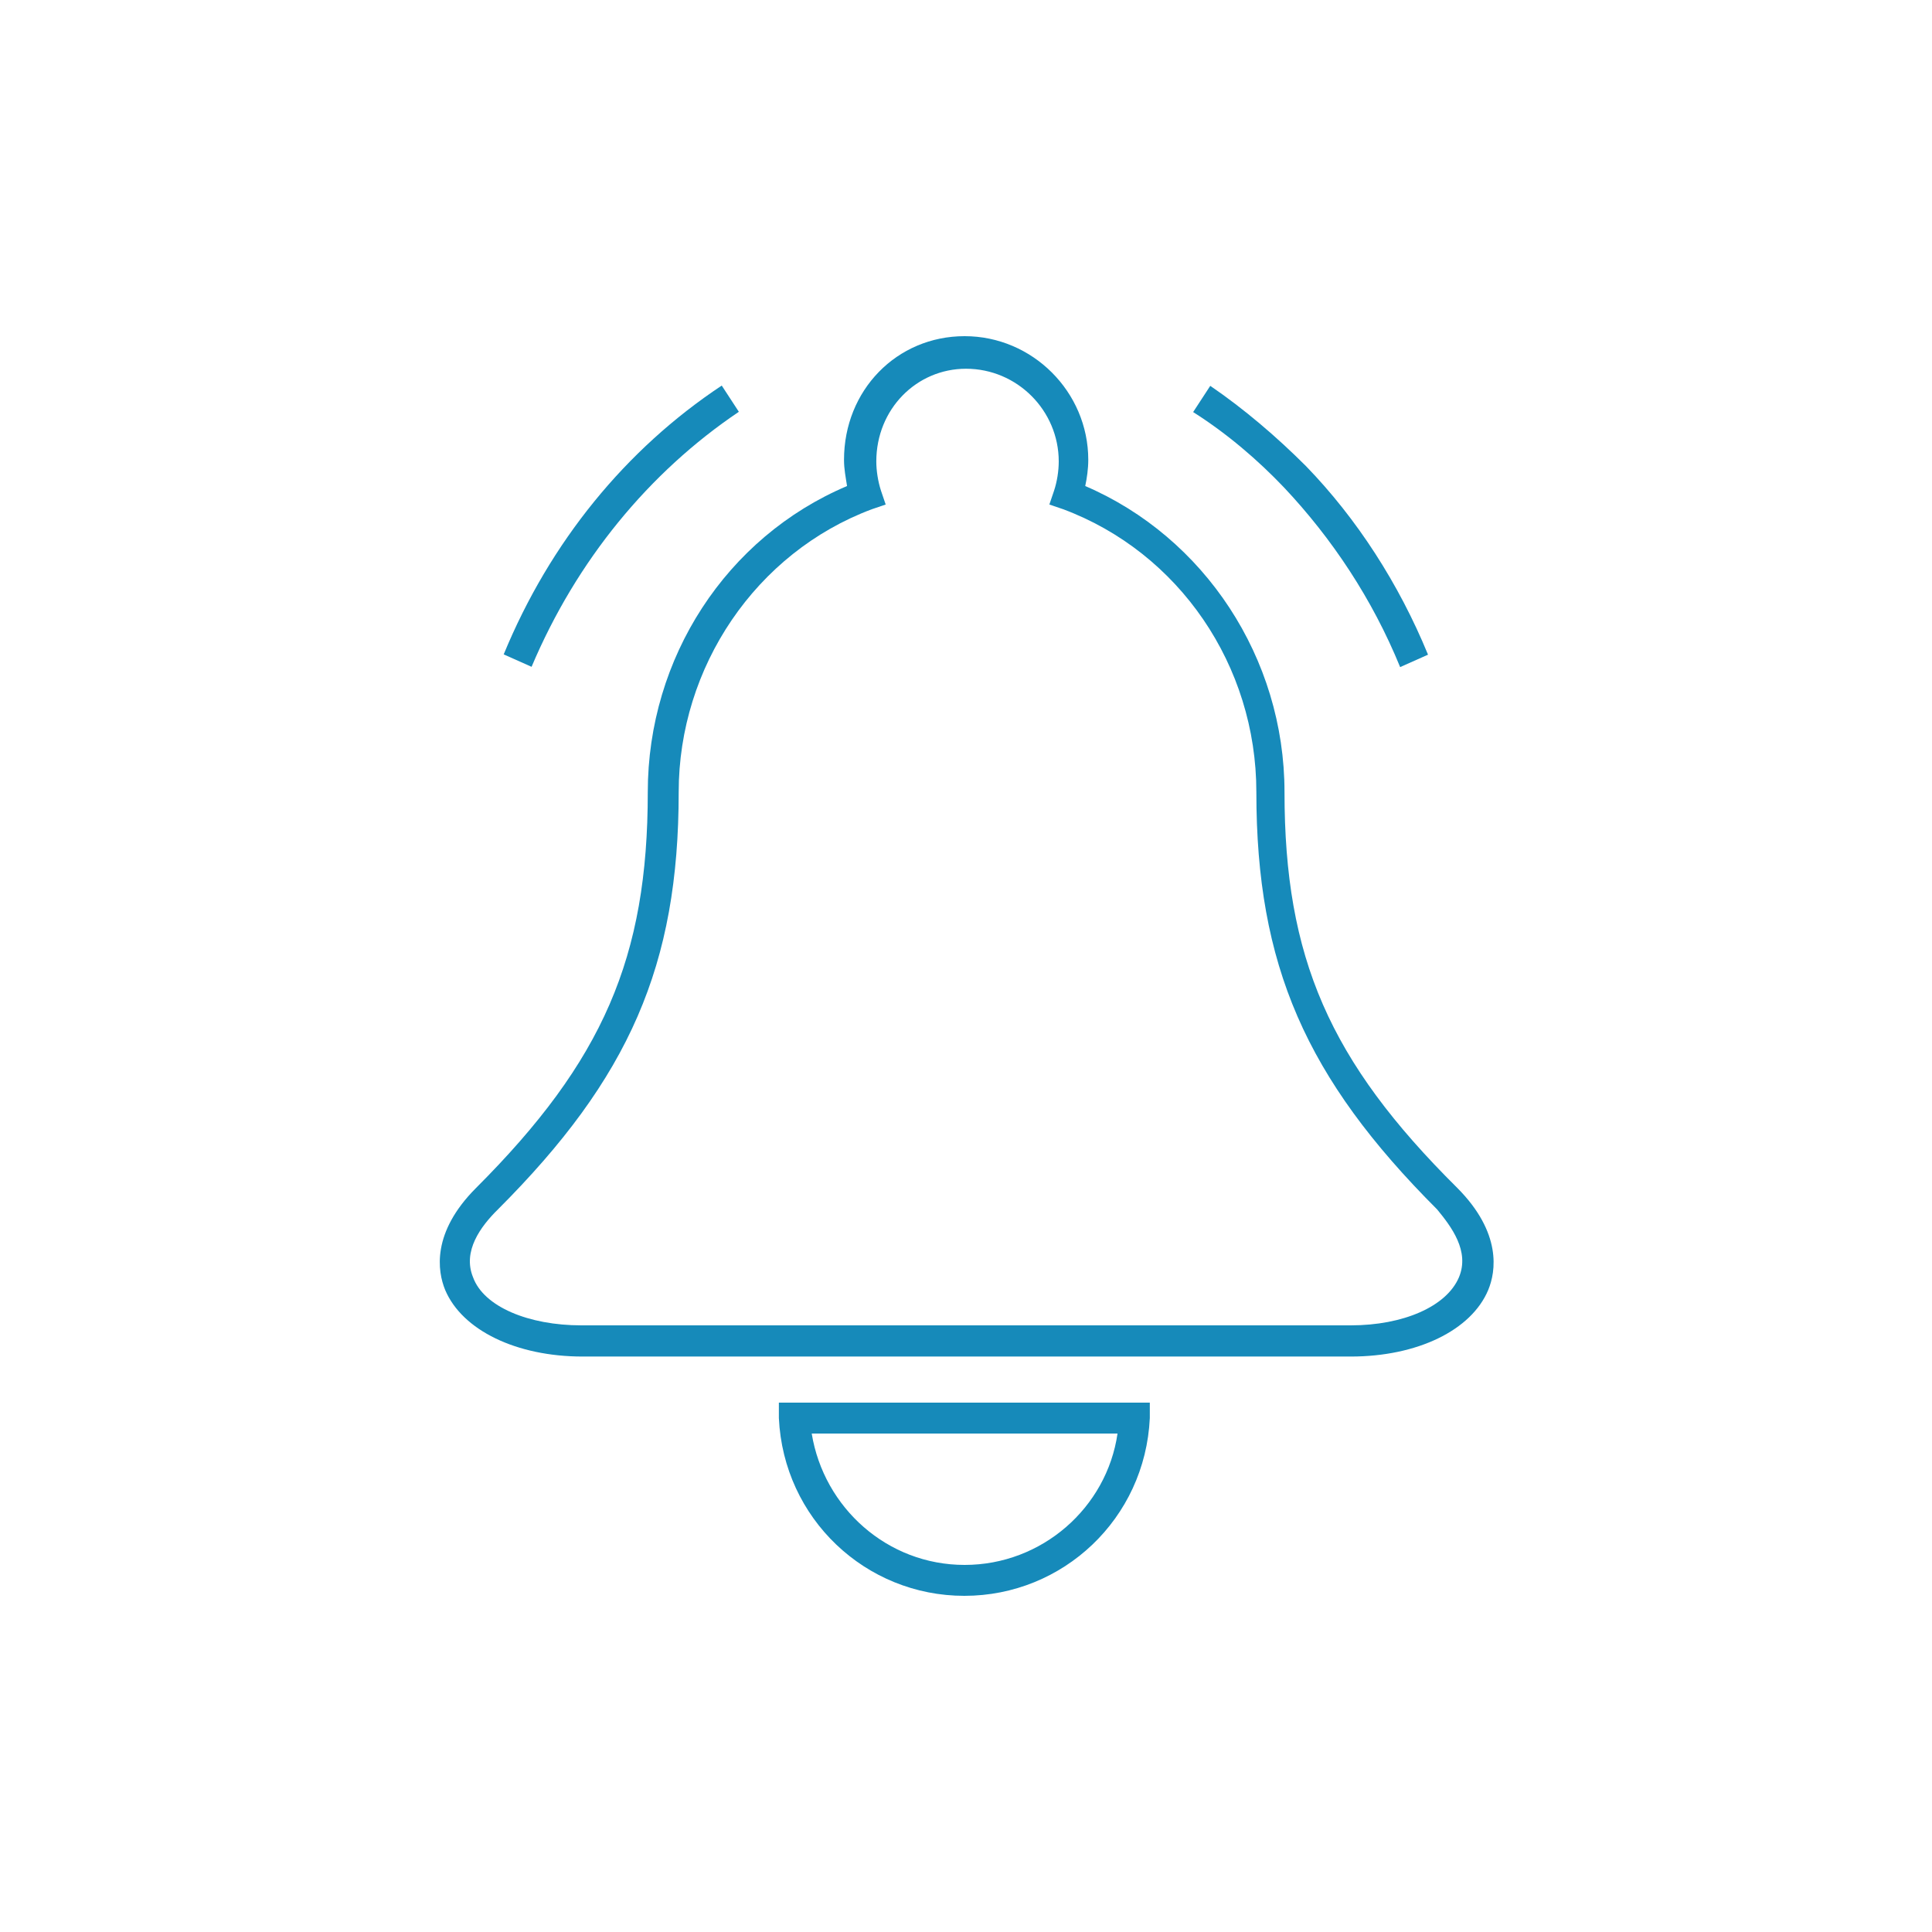
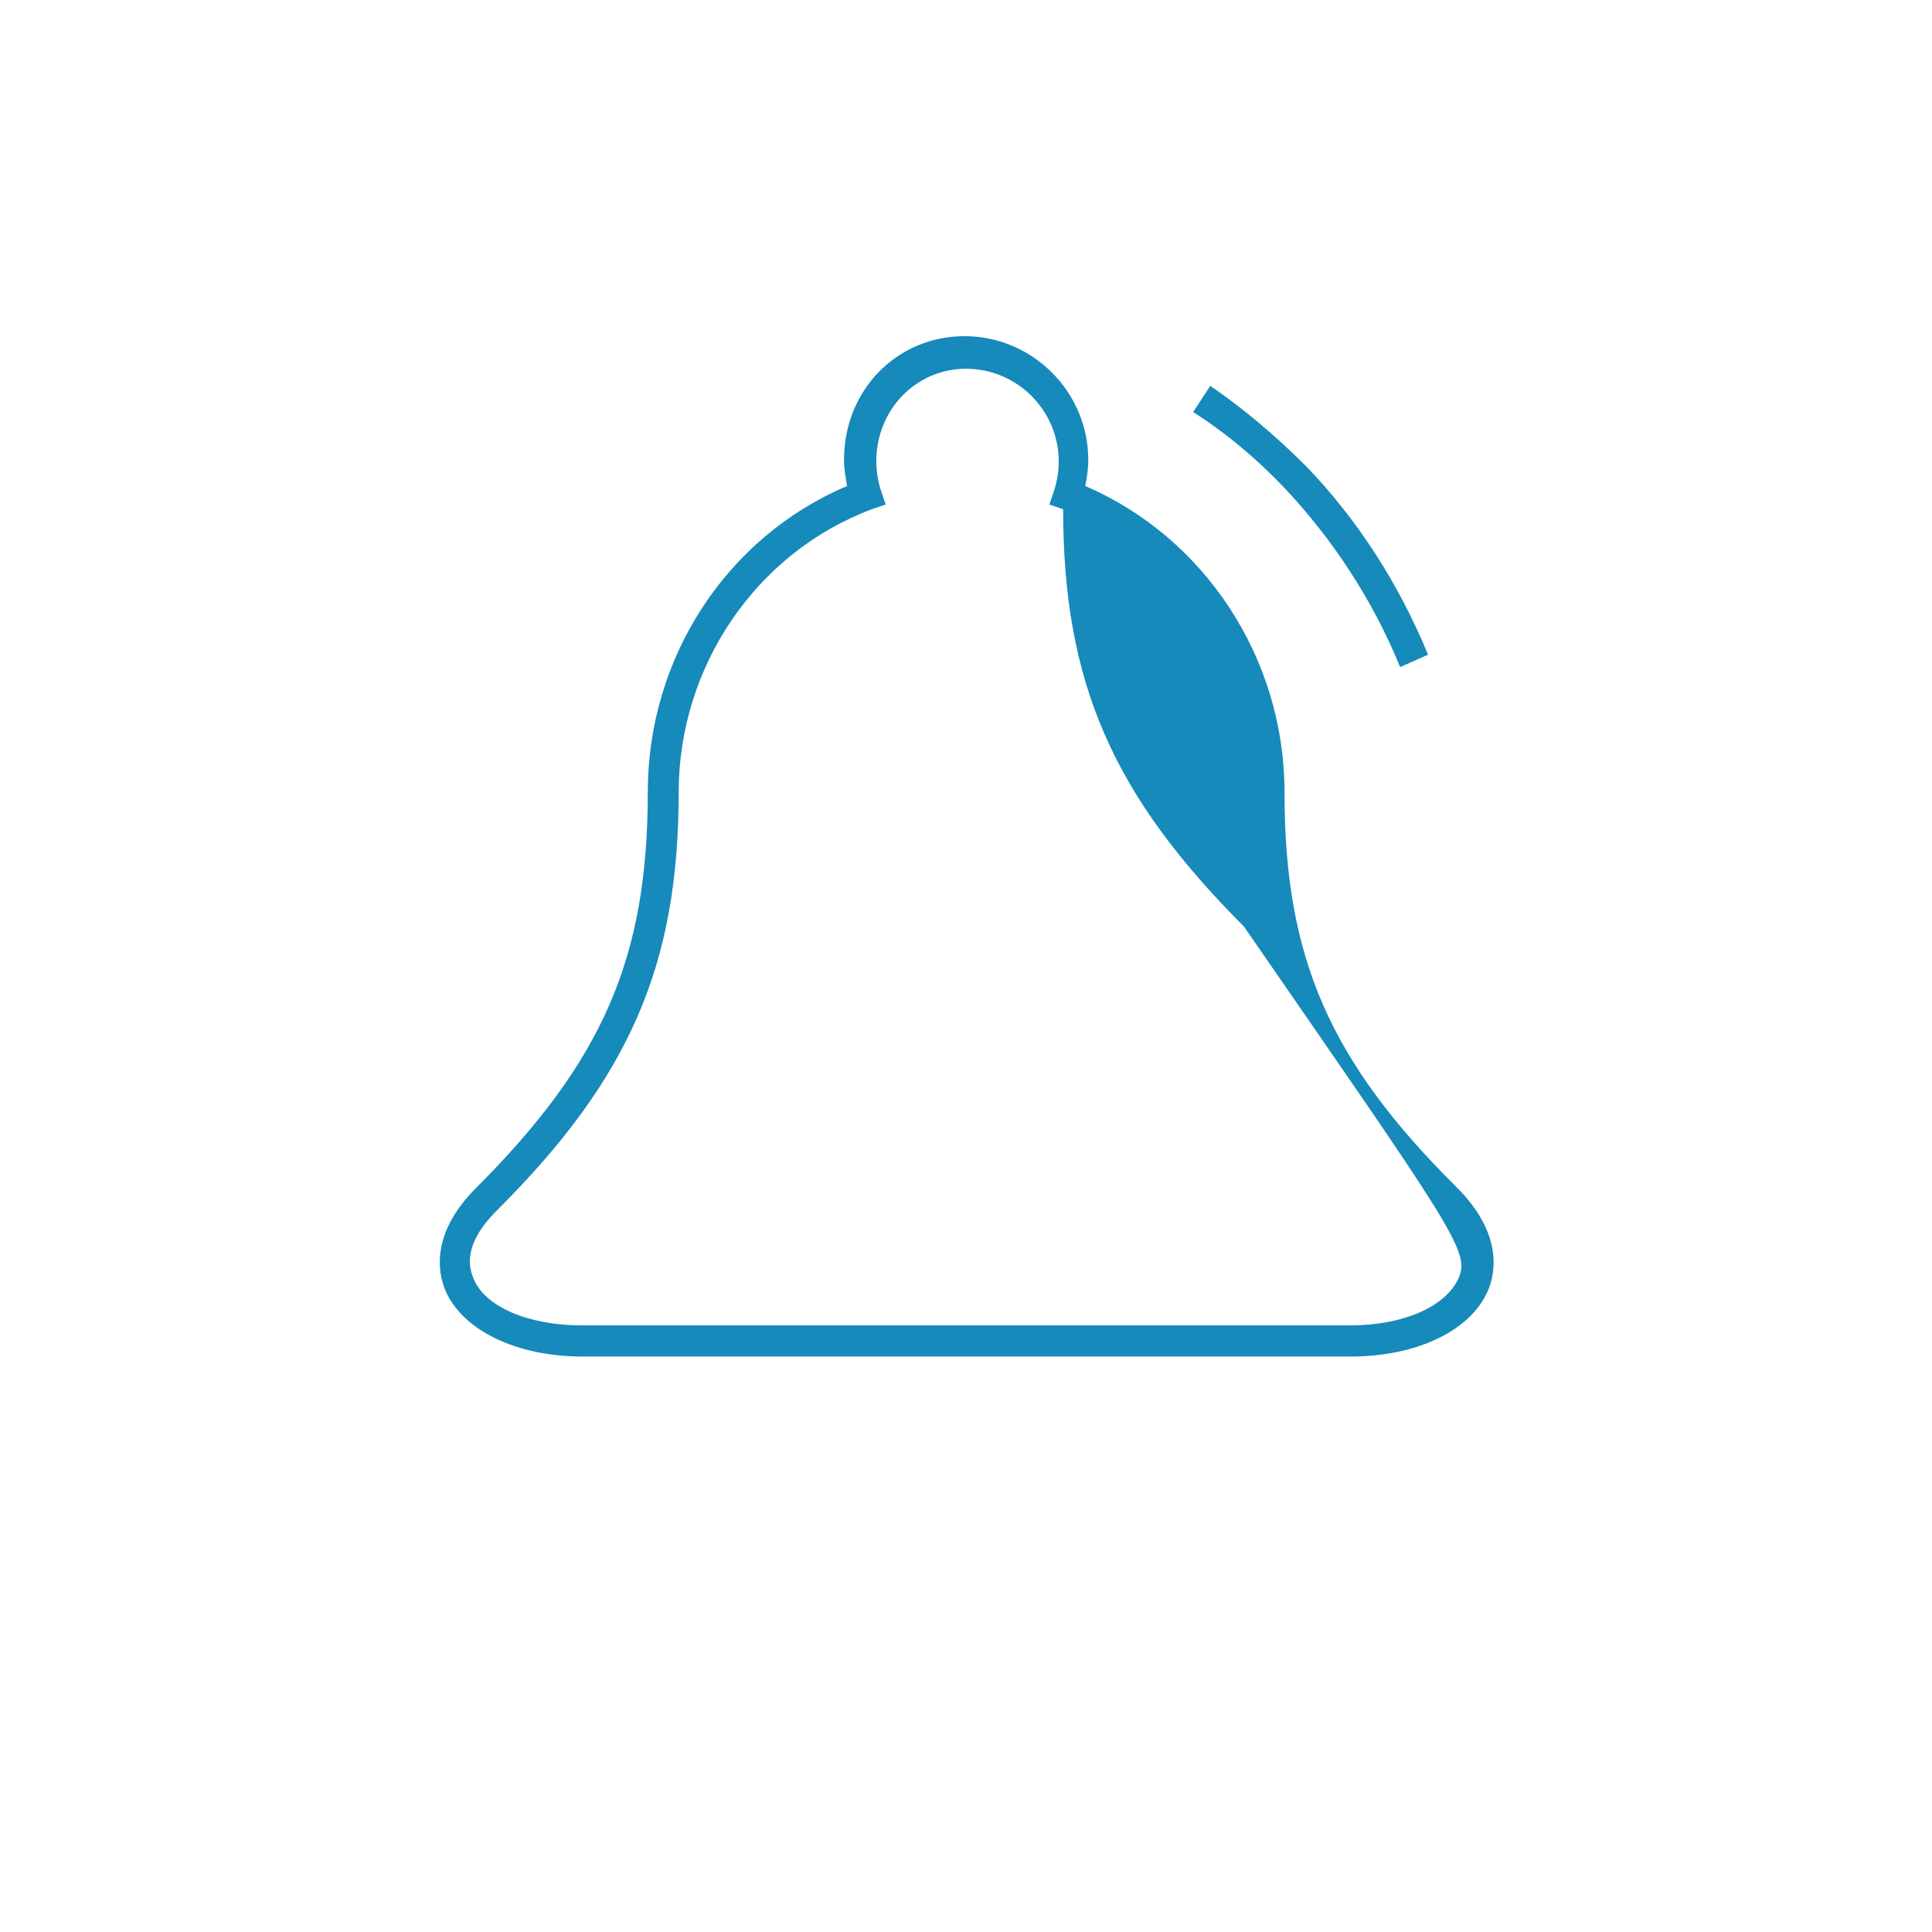
<svg xmlns="http://www.w3.org/2000/svg" version="1.1" id="Calque_1" x="0px" y="0px" viewBox="0 0 700 700" style="enable-background:new 0 0 700 700;" xml:space="preserve">
  <style type="text/css">
	.st0{fill:#168ABA;}
</style>
  <g>
-     <path class="st0" d="M349.4,578.2c35.8,0,65.5-28,67.2-64.4v-5.6H282.2v5.6C283.9,550.2,313.6,578.2,349.4,578.2L349.4,578.2z    M404.9,519.4c-3.9,26.9-27.4,47.6-55.4,47.6c-28,0-51-20.7-55.4-47.6H404.9z" />
-     <path class="st0" d="M465.4,287c0-48.7-29.1-92.4-72.2-110.9c0.6-2.8,1.1-6.2,1.1-9.5c0-24.6-20.2-44.8-44.8-44.8   s-43.7,19.6-43.7,44.8c0,3.4,0.6,6.2,1.1,9.5c-43.7,18.5-72.2,62.2-72.2,110.9c0,59.9-16.2,97.4-62.2,143.4   c-16.2,16.2-14,30.2-11.2,37c6.2,14.6,25.8,24.1,49.8,24.1h278.3c24.1,0,43.7-9.5,49.8-24.1c2.8-6.7,5-20.7-11.2-37   C481.6,384.4,465.4,346.9,465.4,287L465.4,287z M528.6,462.8c-4.5,10.6-20.2,17.4-39.2,17.4H210.6c-19,0-35.3-6.7-39.2-17.4   c-3.9-9.5,2.8-18.5,9-24.6c47.6-47.6,65.5-88.5,65.5-151.2c0-45.4,28-86.8,70-102.5l5-1.7l-1.7-5c-1.1-3.4-1.7-7.3-1.7-10.6   c0-19,14.6-33.6,32.5-33.6c18.5,0,33.6,15.1,33.6,33.6c0,3.4-0.6,7.3-1.7,10.6l-1.7,5l5,1.7c42,15.7,70,56.6,70,102.5   c0,62.7,17.9,103.6,65.5,151.2C525.8,444.4,532.6,453.3,528.6,462.8L528.6,462.8z" />
+     <path class="st0" d="M465.4,287c0-48.7-29.1-92.4-72.2-110.9c0.6-2.8,1.1-6.2,1.1-9.5c0-24.6-20.2-44.8-44.8-44.8   s-43.7,19.6-43.7,44.8c0,3.4,0.6,6.2,1.1,9.5c-43.7,18.5-72.2,62.2-72.2,110.9c0,59.9-16.2,97.4-62.2,143.4   c-16.2,16.2-14,30.2-11.2,37c6.2,14.6,25.8,24.1,49.8,24.1h278.3c24.1,0,43.7-9.5,49.8-24.1c2.8-6.7,5-20.7-11.2-37   C481.6,384.4,465.4,346.9,465.4,287L465.4,287z M528.6,462.8c-4.5,10.6-20.2,17.4-39.2,17.4H210.6c-19,0-35.3-6.7-39.2-17.4   c-3.9-9.5,2.8-18.5,9-24.6c47.6-47.6,65.5-88.5,65.5-151.2c0-45.4,28-86.8,70-102.5l5-1.7l-1.7-5c-1.1-3.4-1.7-7.3-1.7-10.6   c0-19,14.6-33.6,32.5-33.6c18.5,0,33.6,15.1,33.6,33.6c0,3.4-0.6,7.3-1.7,10.6l-1.7,5l5,1.7c0,62.7,17.9,103.6,65.5,151.2C525.8,444.4,532.6,453.3,528.6,462.8L528.6,462.8z" />
    <path class="st0" d="M517.4,237.2c-10.6-25.8-25.8-49.3-44.2-68.3c-10.6-10.6-22.4-20.7-34.7-29.1l-6.2,9.5   c12.3,7.8,23.5,17.4,33,27.4c17.4,18.5,31.9,40.3,42,65L517.4,237.2z" />
-     <path class="st0" d="M267.7,149.2l-6.2-9.5c-34.7,23-62.2,56.6-79,97.4l10.1,4.5C208.9,203,235.2,171.1,267.7,149.2L267.7,149.2z" />
  </g>
</svg>